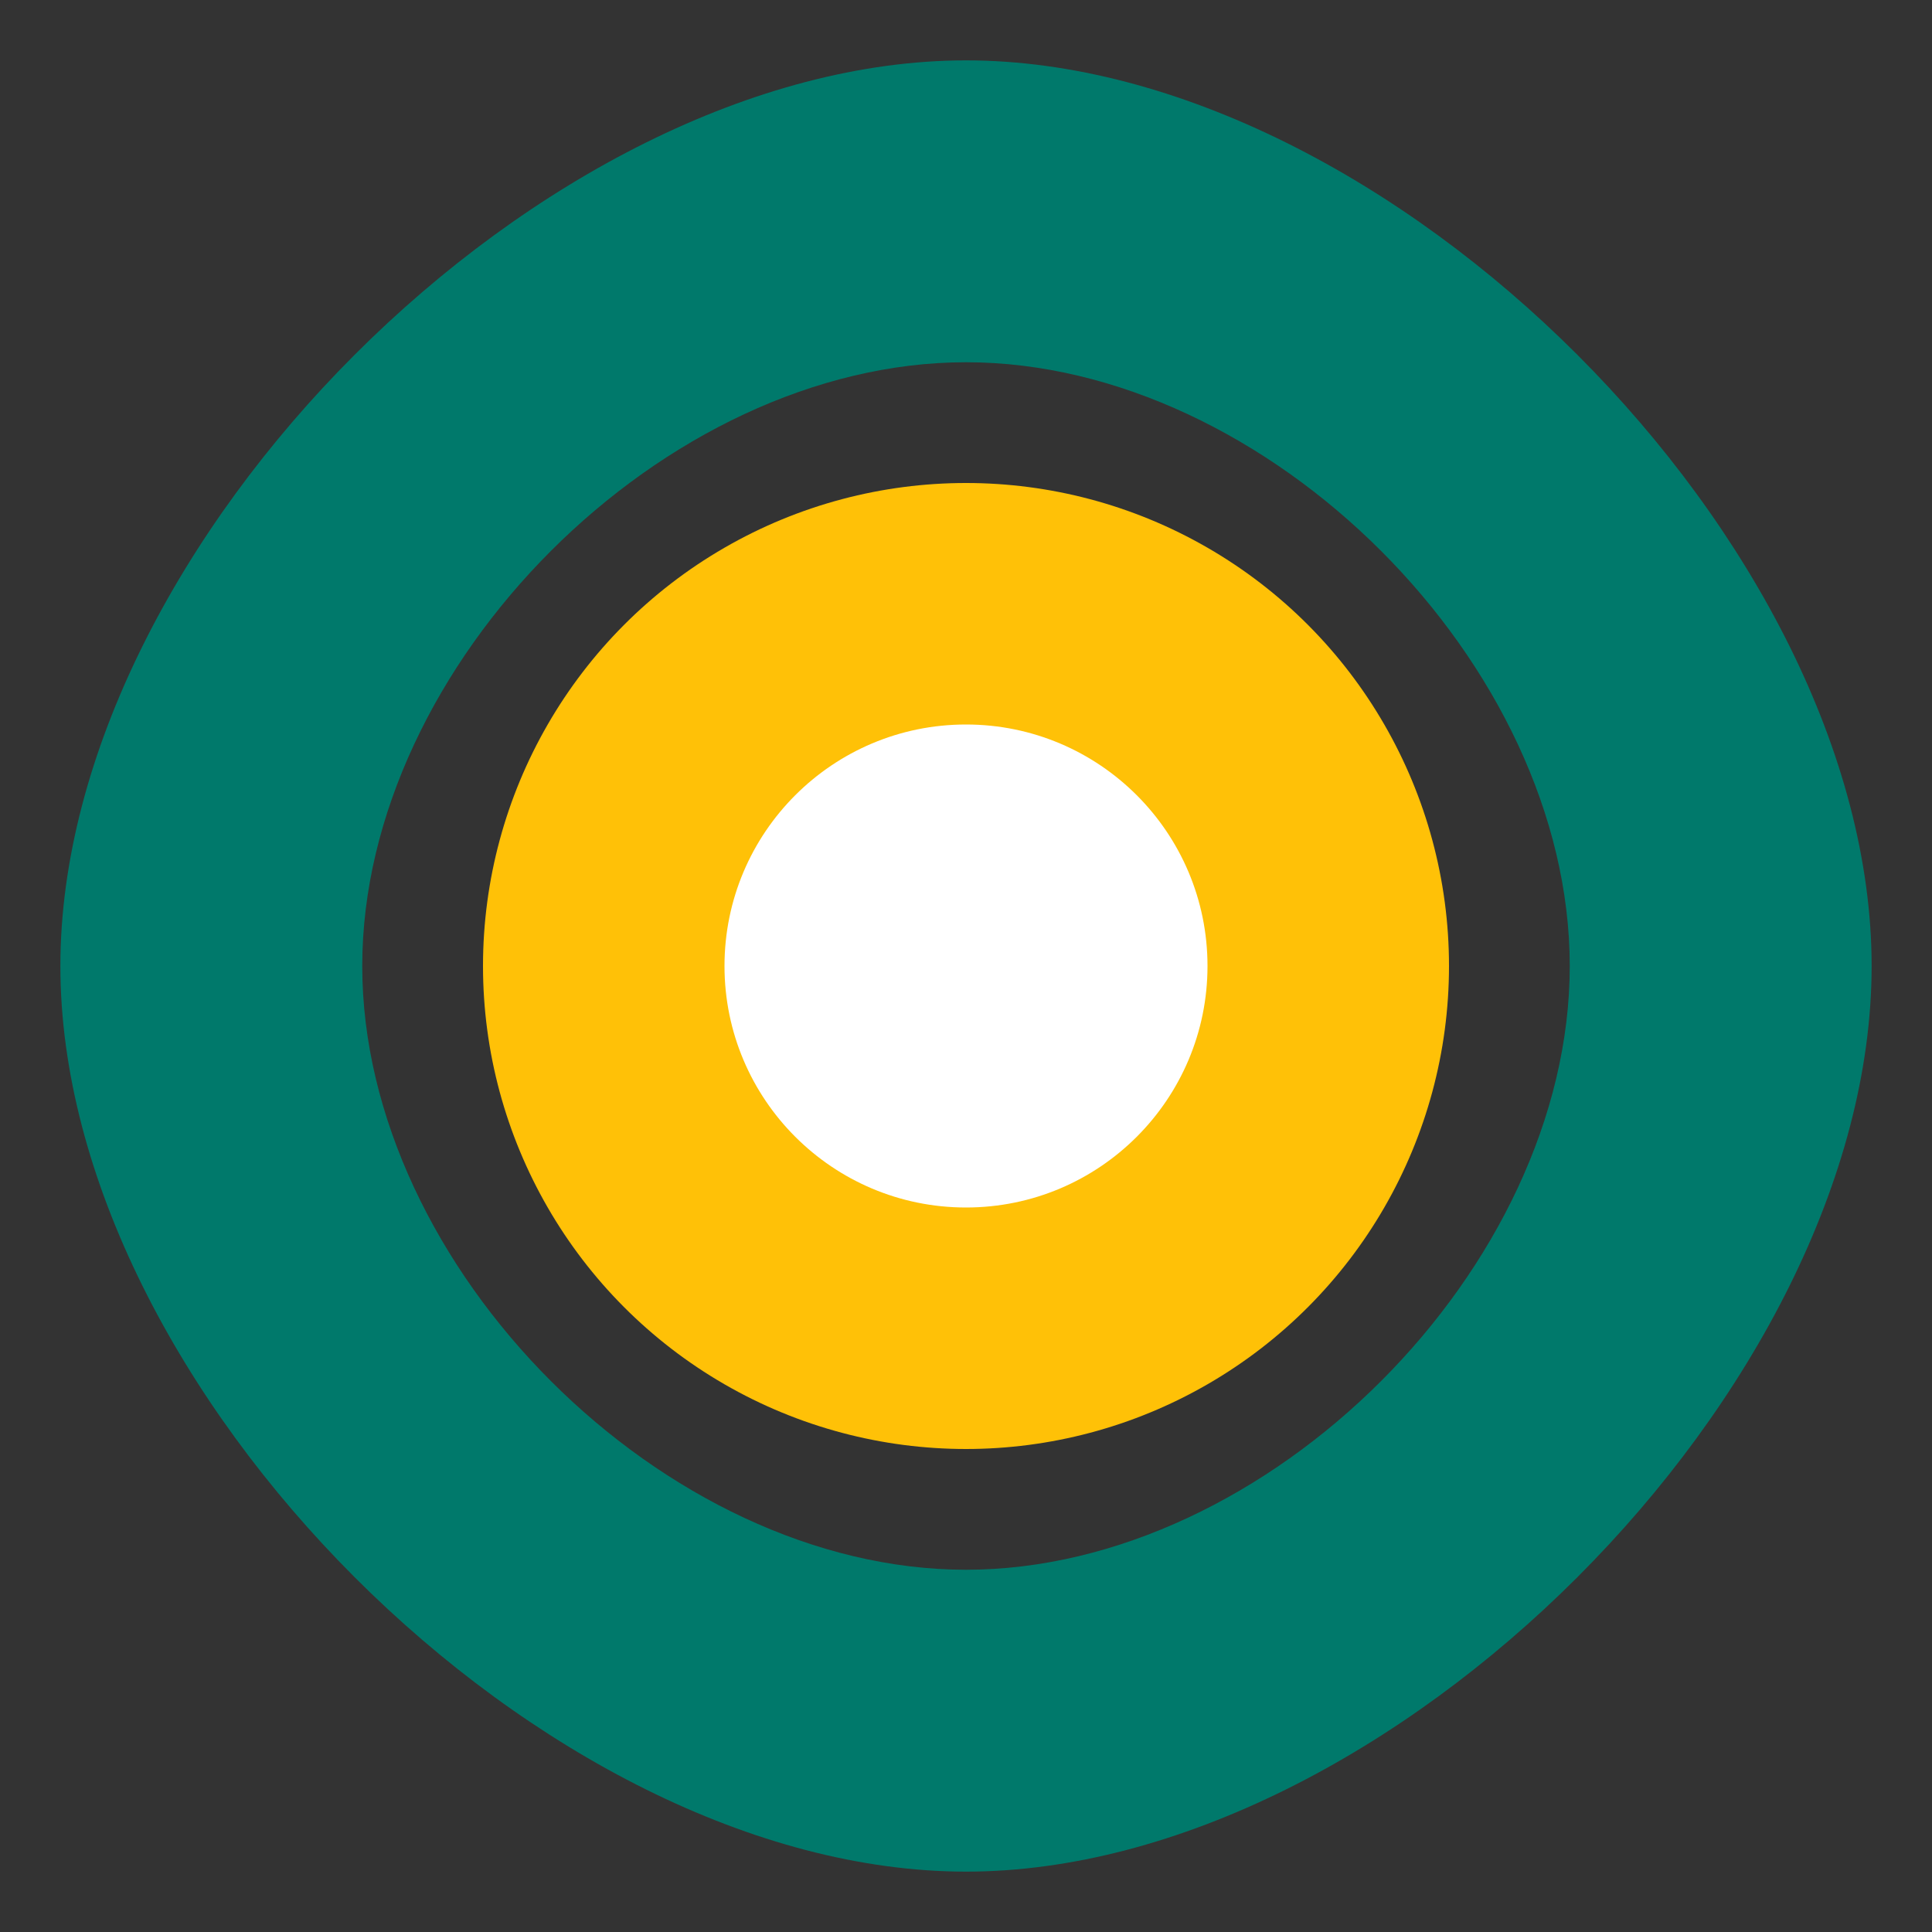
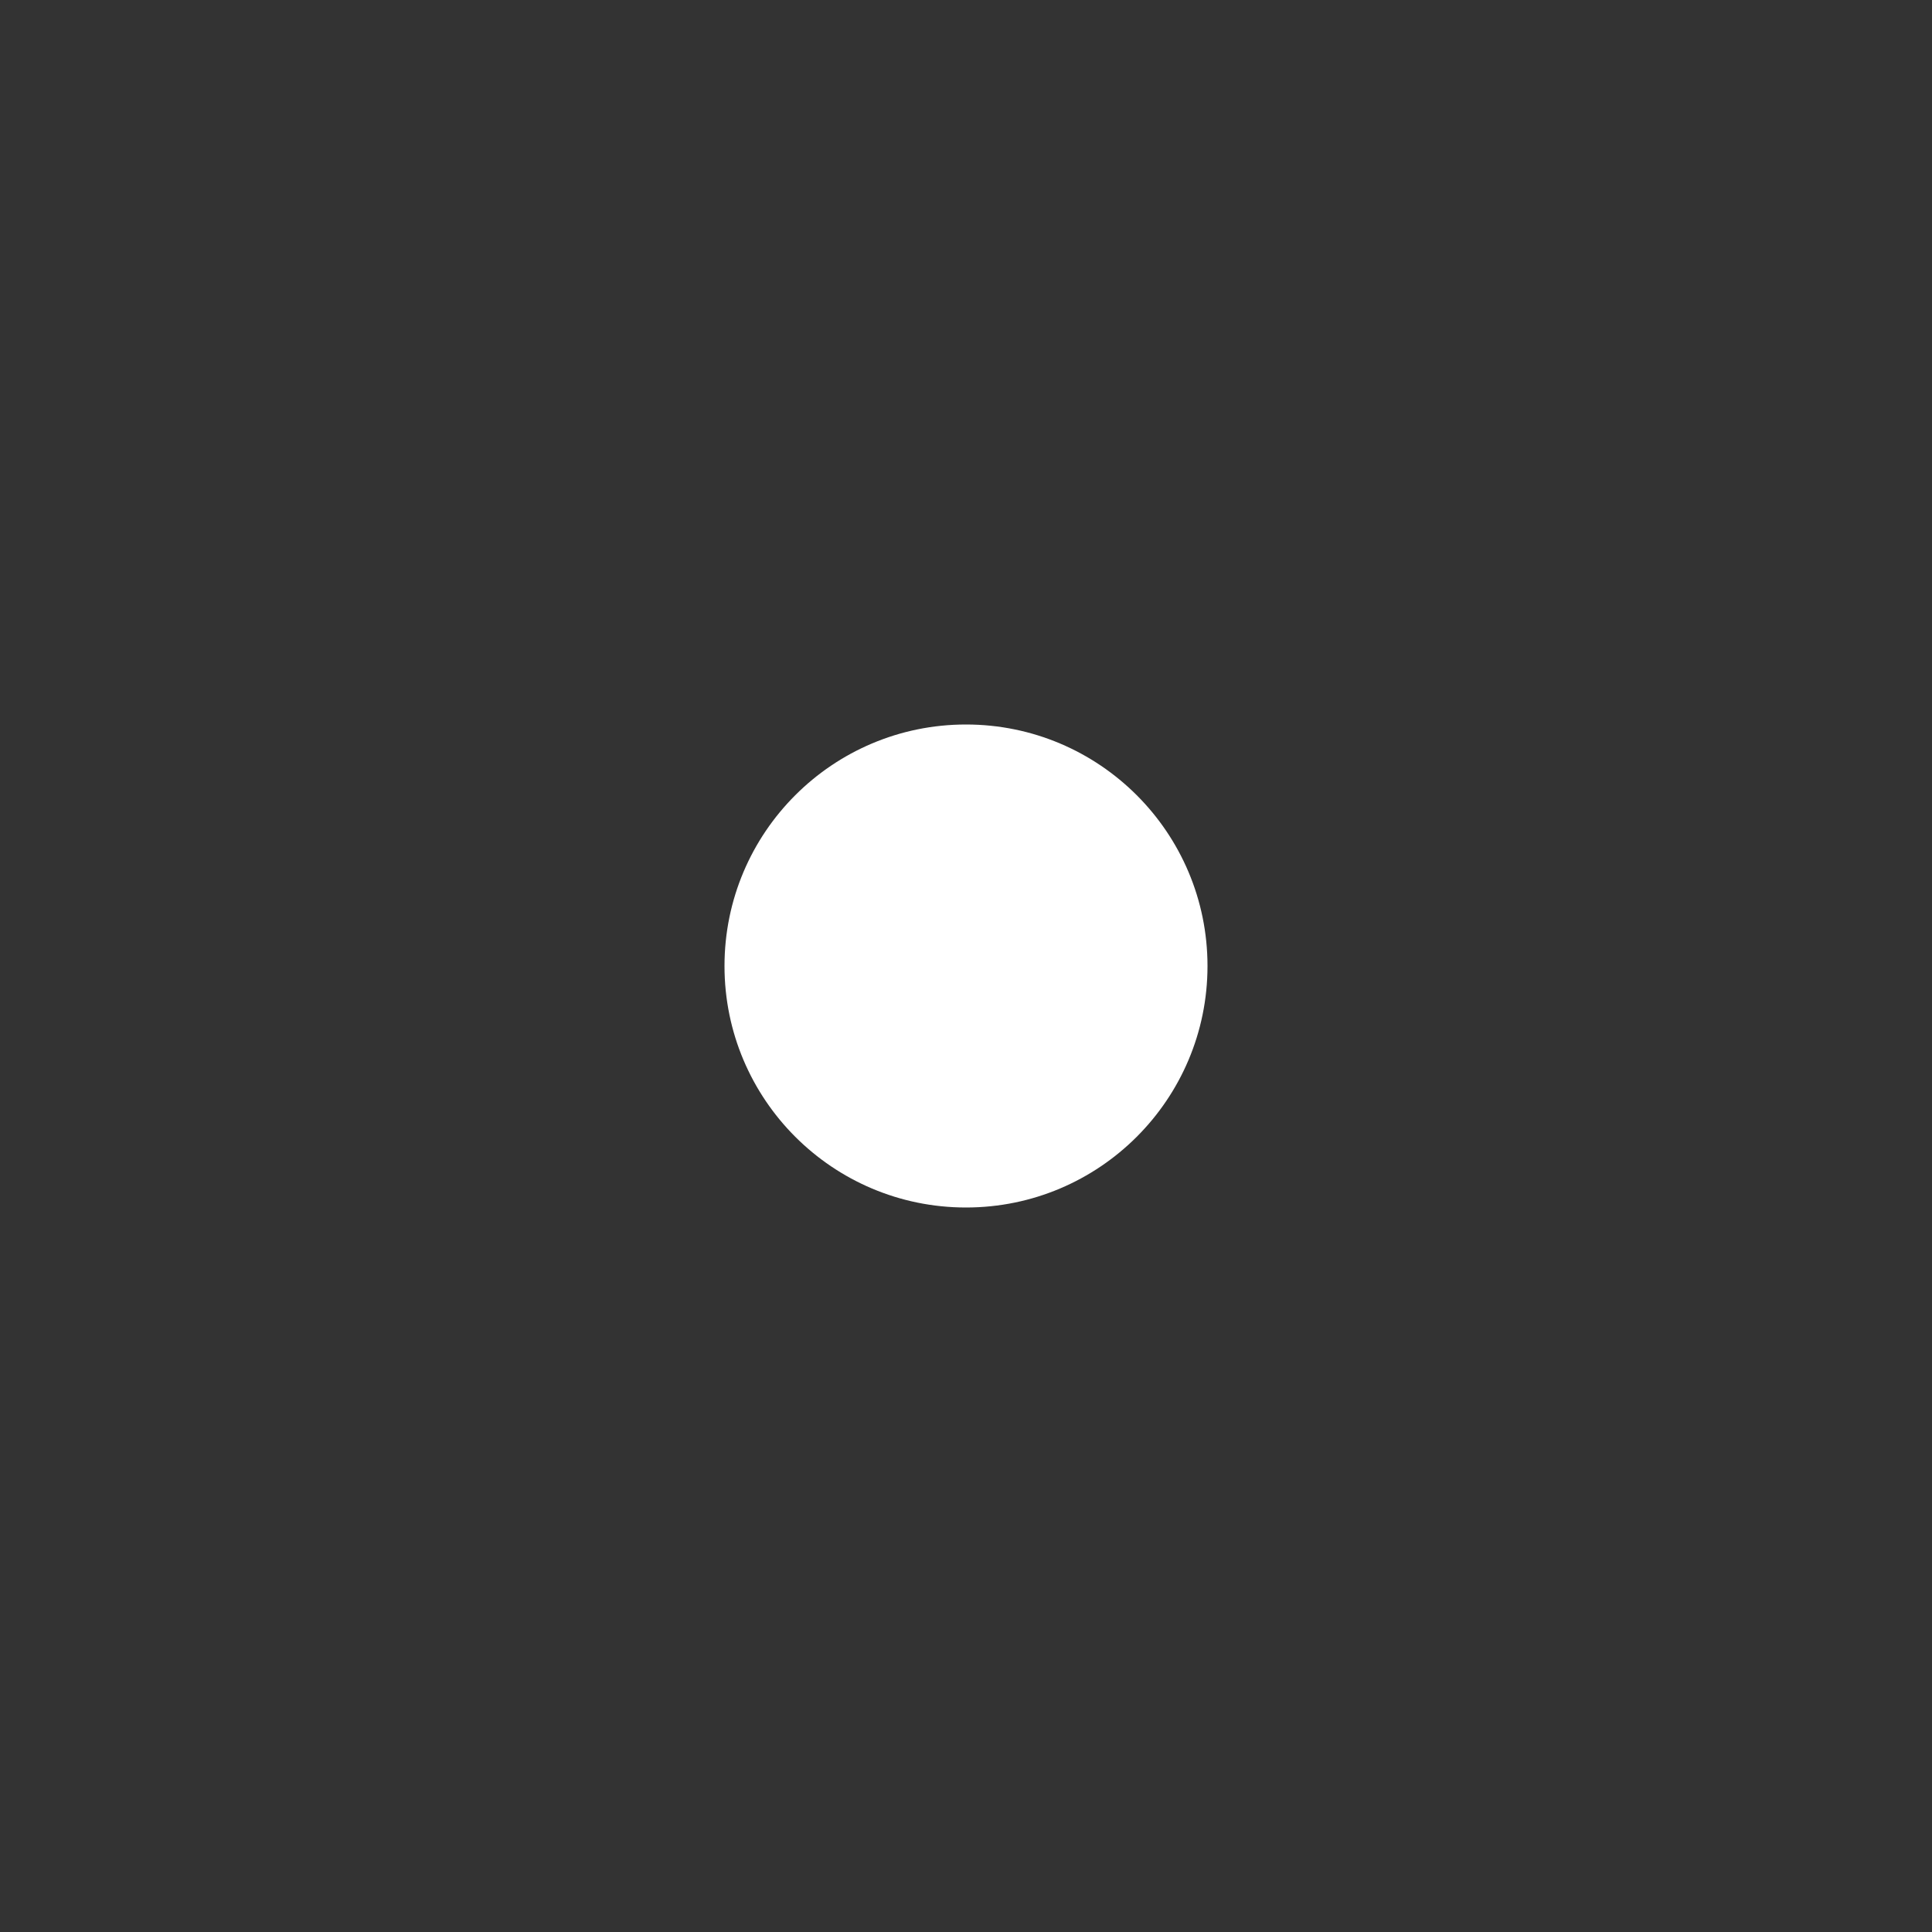
<svg xmlns="http://www.w3.org/2000/svg" viewBox="0 0 32 32">
  <rect x="0" y="0" width="32" height="32" fill="#333333" stroke="none" />
  <style>
    .leaf { fill: #00796B; }
    .coin { fill: #FFC107; }
  </style>
  <g transform="translate(1, 1)">
-     <path class="leaf" d="M15,0 C8,0 0,8 0,15 C0,22 8,30 15,30 C22,30 30,22 30,15 C30,8 22,0 15,0 Z M15,25 C10,25 5,20 5,15 C5,10 10,5 15,5 C20,5 25,10 25,15 C25,20 20,25 15,25 Z" />
-     <circle class="coin" cx="15" cy="15" r="8" />
    <circle fill="white" cx="15" cy="15" r="4" />
  </g>
</svg>